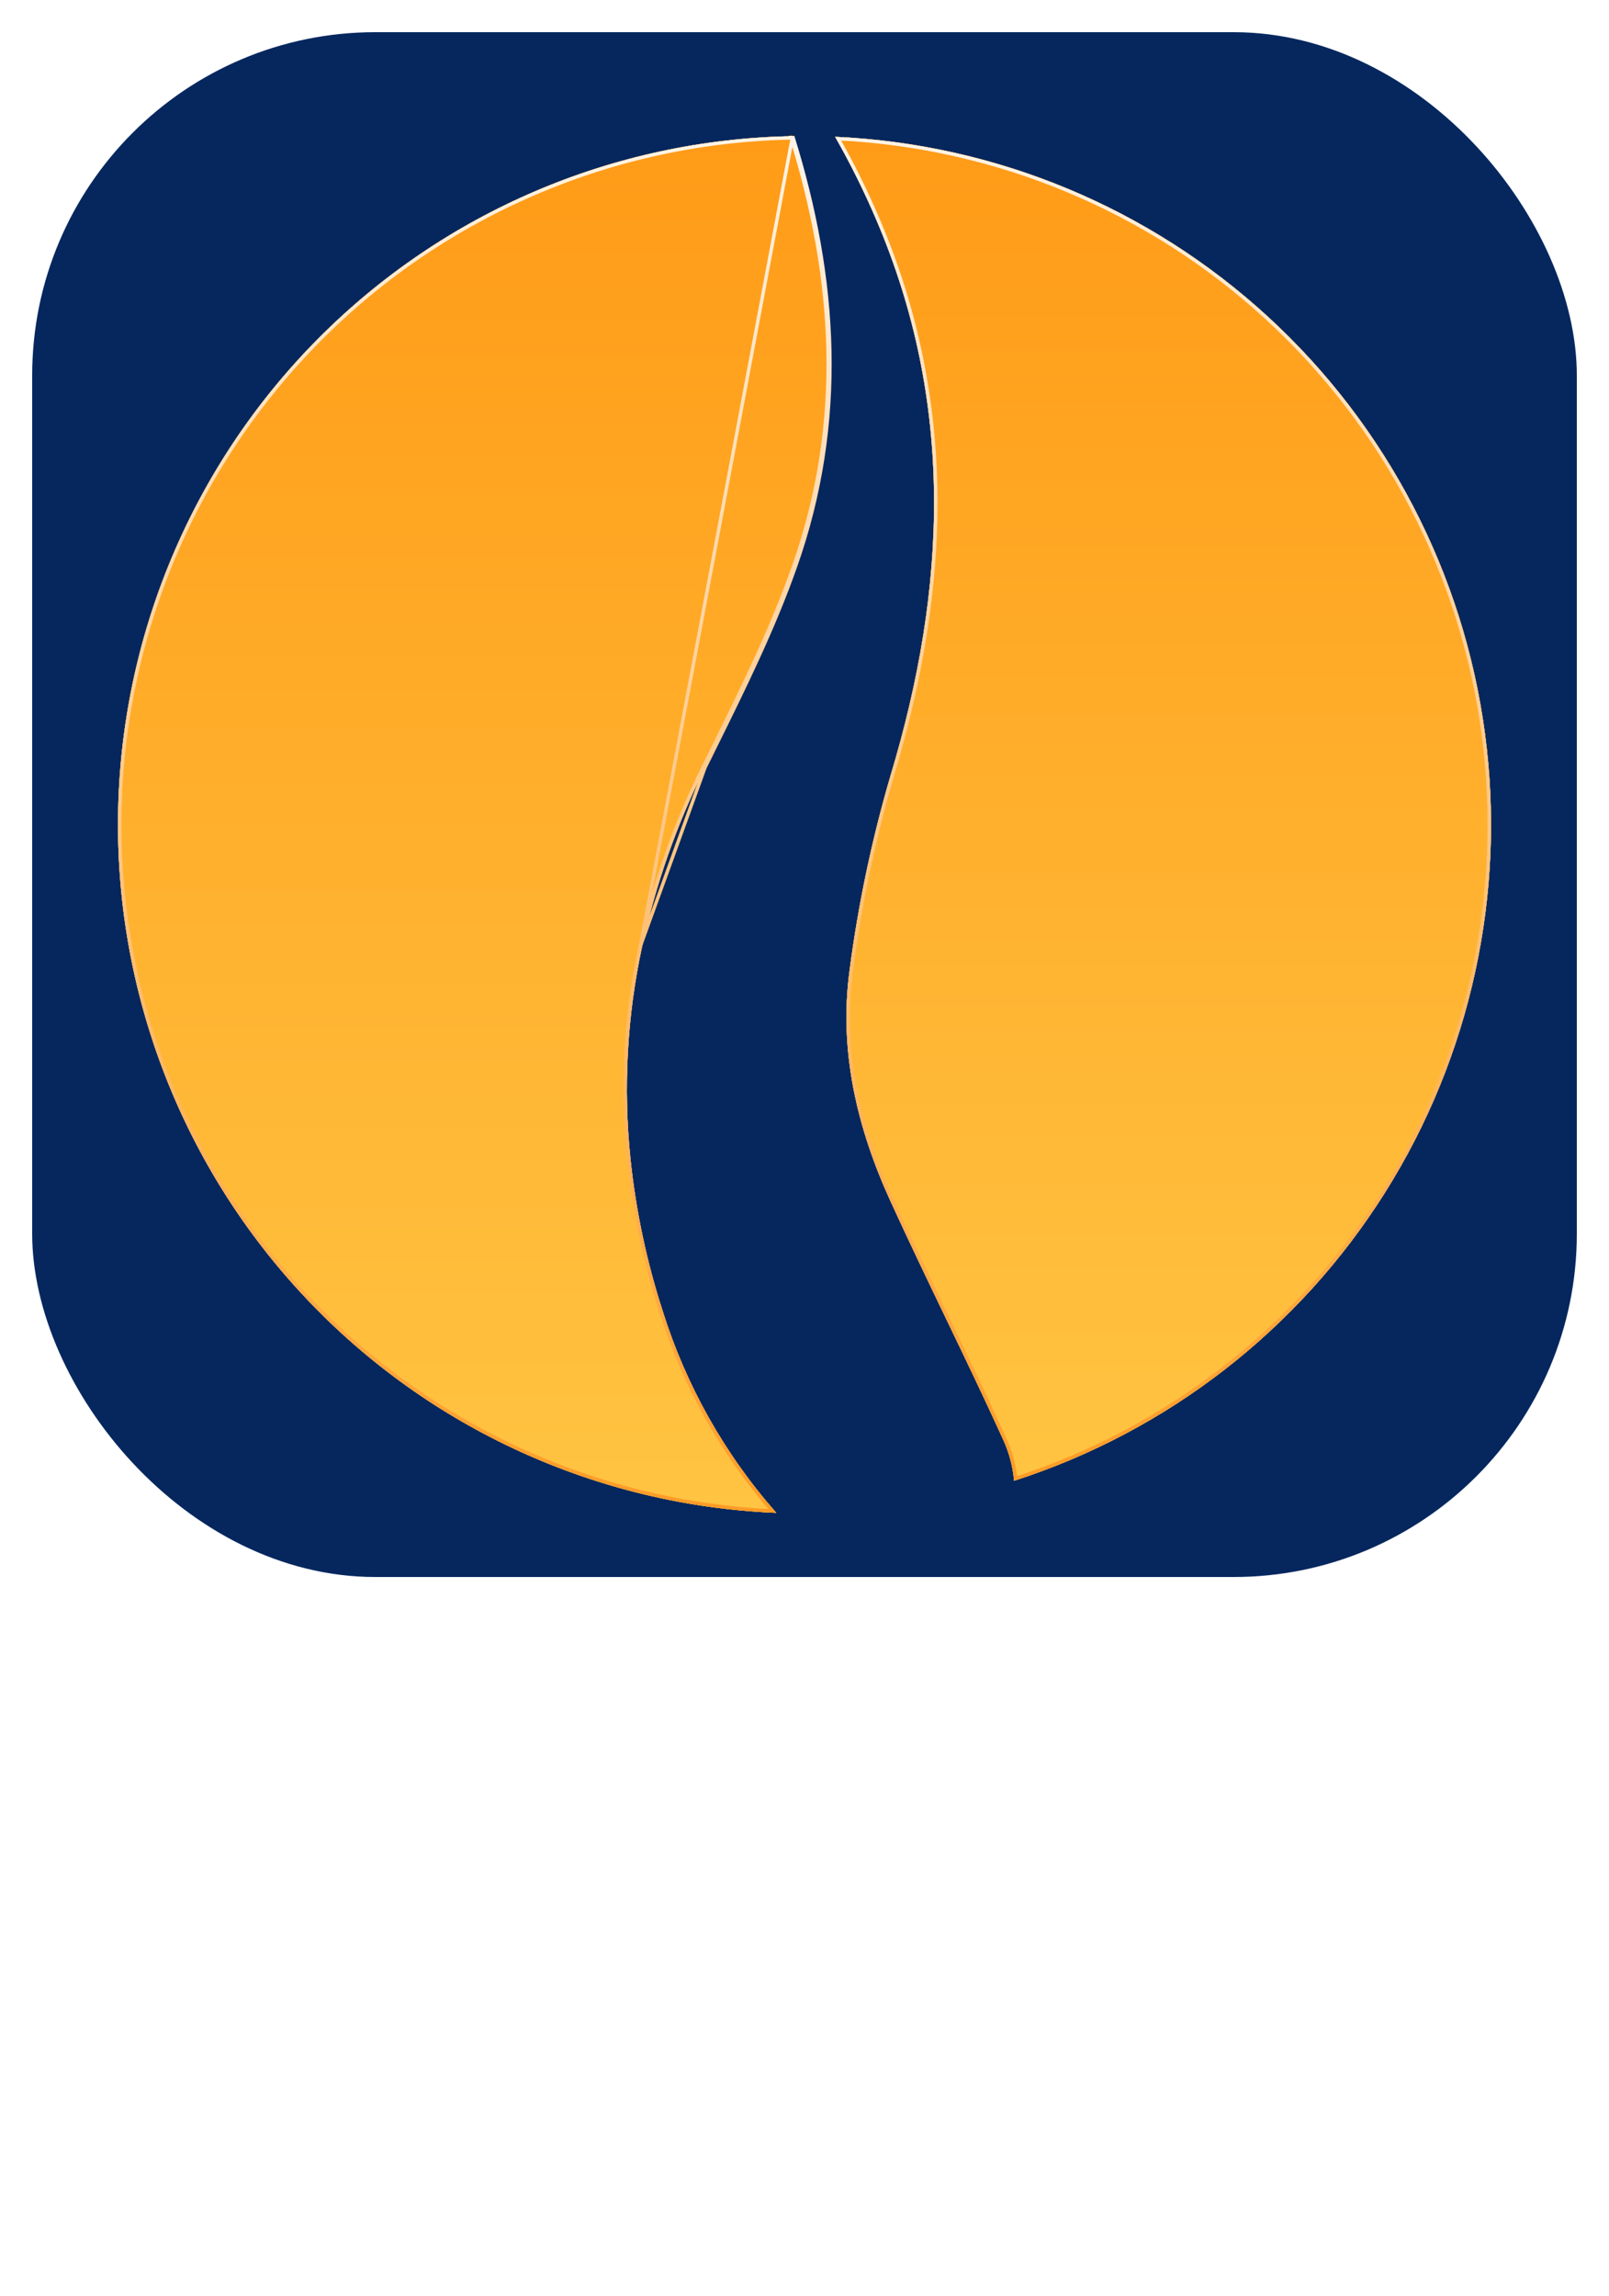
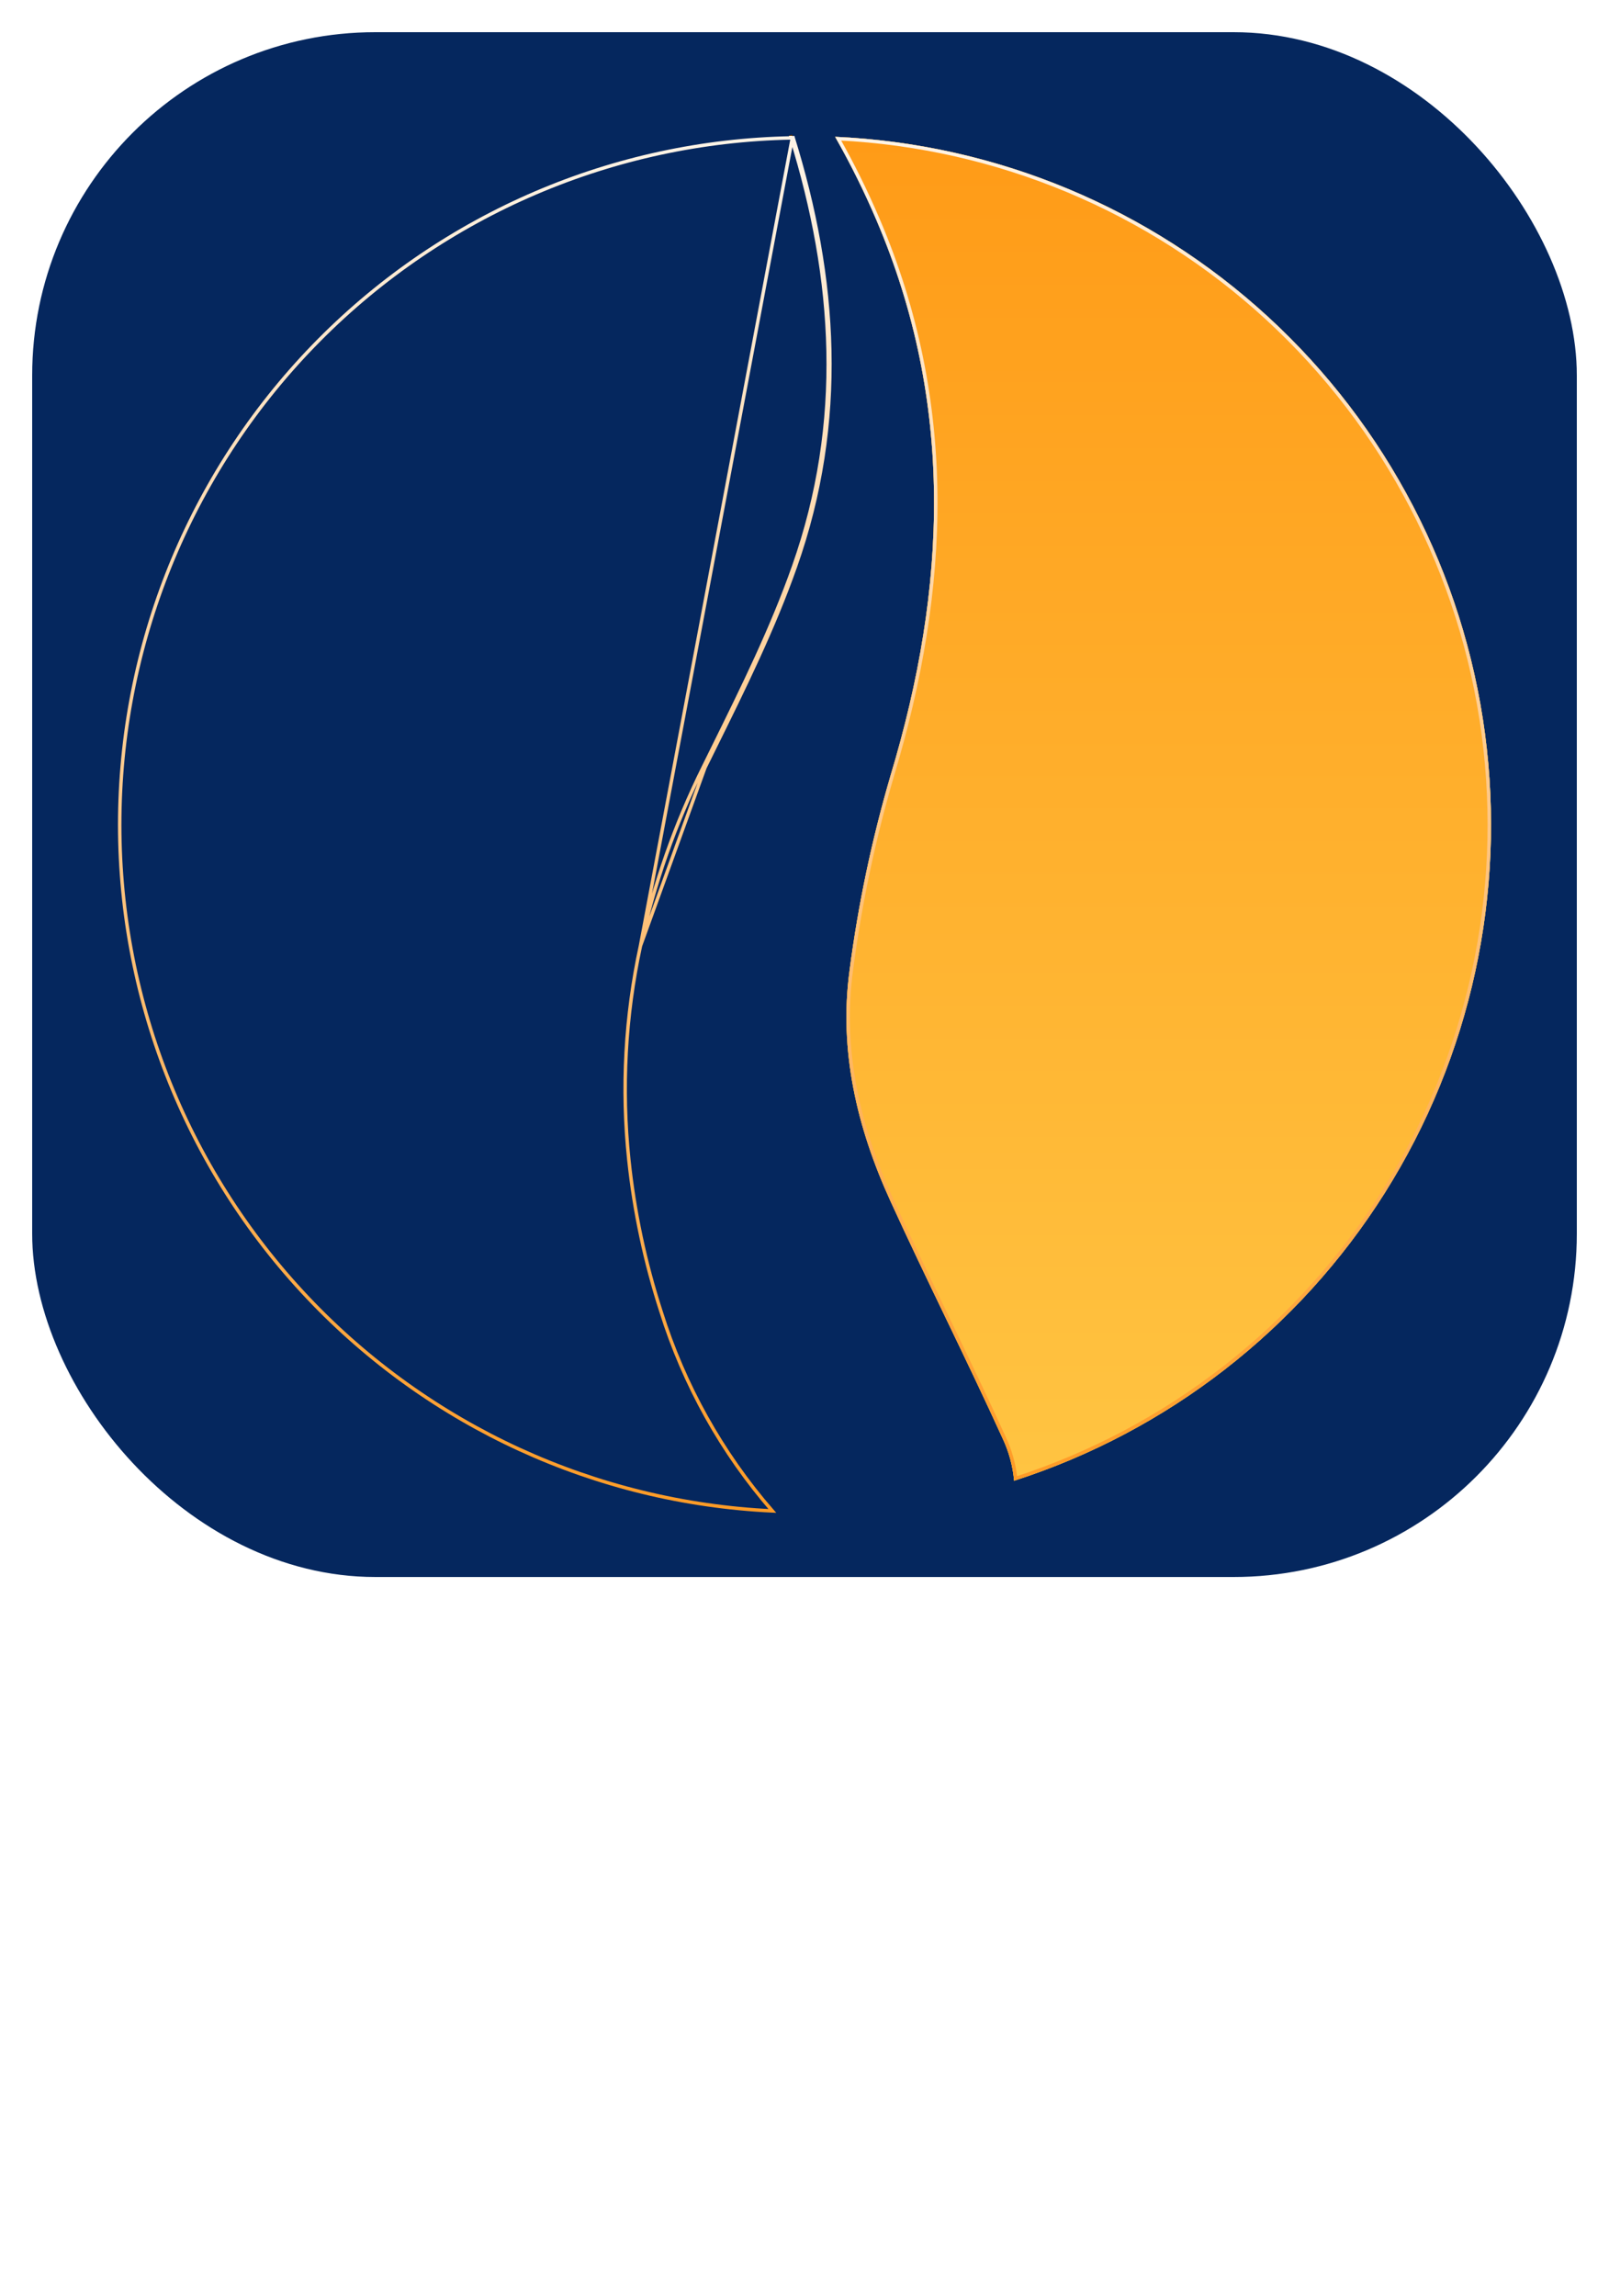
<svg xmlns="http://www.w3.org/2000/svg" width="75" height="107" viewBox="0 0 75 107" fill="none">
  <rect x="1.5" y="1.5" width="72" height="72" rx="16" fill="#05275E" />
  <g filter="url(#filter0_ddd_578_2307)">
-     <path d="M38.928 5.529C39.641 6.782 40.282 8.075 40.849 9.401C44.499 17.94 44.147 26.541 41.515 35.286C40.642 38.263 40.002 41.304 39.601 44.38C39.092 48.116 39.949 51.726 41.504 55.126C43.199 58.837 45.039 62.471 46.734 66.19C47.028 66.812 47.209 67.481 47.271 68.166C54.419 65.867 60.535 61.12 64.547 54.755C68.559 48.389 70.213 40.811 69.219 33.346C68.224 25.881 64.645 19.004 59.108 13.919C53.57 8.834 46.427 5.864 38.928 5.529Z" fill="url(#paint0_linear_578_2307)" />
-     <path d="M38.928 5.529C39.641 6.782 40.282 8.075 40.849 9.401C44.499 17.94 44.147 26.541 41.515 35.286C40.642 38.263 40.002 41.304 39.601 44.38C39.092 48.116 39.949 51.726 41.504 55.126C43.199 58.837 45.039 62.471 46.734 66.19C47.028 66.812 47.209 67.481 47.271 68.166C54.419 65.867 60.535 61.12 64.547 54.755C68.559 48.389 70.213 40.811 69.219 33.346C68.224 25.881 64.645 19.004 59.108 13.919C53.57 8.834 46.427 5.864 38.928 5.529Z" fill="url(#paint1_linear_578_2307)" />
+     <path d="M38.928 5.529C39.641 6.782 40.282 8.075 40.849 9.401C44.499 17.94 44.147 26.541 41.515 35.286C40.642 38.263 40.002 41.304 39.601 44.38C43.199 58.837 45.039 62.471 46.734 66.19C47.028 66.812 47.209 67.481 47.271 68.166C54.419 65.867 60.535 61.12 64.547 54.755C68.559 48.389 70.213 40.811 69.219 33.346C68.224 25.881 64.645 19.004 59.108 13.919C53.57 8.834 46.427 5.864 38.928 5.529Z" fill="url(#paint0_linear_578_2307)" />
    <path d="M38.928 5.529C39.641 6.782 40.282 8.075 40.849 9.401C44.499 17.94 44.147 26.541 41.515 35.286C40.642 38.263 40.002 41.304 39.601 44.38C39.092 48.116 39.949 51.726 41.504 55.126C43.199 58.837 45.039 62.471 46.734 66.19C47.028 66.812 47.209 67.481 47.271 68.166C54.419 65.867 60.535 61.12 64.547 54.755C68.559 48.389 70.213 40.811 69.219 33.346C68.224 25.881 64.645 19.004 59.108 13.919C53.57 8.834 46.427 5.864 38.928 5.529Z" fill="url(#paint2_linear_578_2307)" />
    <path d="M38.928 5.529C39.641 6.782 40.282 8.075 40.849 9.401C44.499 17.94 44.147 26.541 41.515 35.286C40.642 38.263 40.002 41.304 39.601 44.38C39.092 48.116 39.949 51.726 41.504 55.126C43.199 58.837 45.039 62.471 46.734 66.19C47.028 66.812 47.209 67.481 47.271 68.166C54.419 65.867 60.535 61.12 64.547 54.755C68.559 48.389 70.213 40.811 69.219 33.346C68.224 25.881 64.645 19.004 59.108 13.919C53.57 8.834 46.427 5.864 38.928 5.529Z" fill="url(#paint3_linear_578_2307)" />
    <path d="M39.68 44.391L39.68 44.391C40.081 41.318 40.72 38.282 41.592 35.309C44.228 26.551 44.582 17.93 40.922 9.37C40.374 8.085 39.755 6.832 39.069 5.616C46.497 5.982 53.566 8.939 59.053 13.978C64.577 19.05 68.147 25.91 69.139 33.356C70.131 40.803 68.481 48.362 64.479 54.712C60.495 61.033 54.431 65.755 47.341 68.059C47.27 67.4 47.09 66.756 46.807 66.156C45.959 64.296 45.075 62.458 44.191 60.62L44.167 60.571C43.291 58.75 42.416 56.931 41.577 55.093L41.577 55.093C40.026 51.702 39.174 48.108 39.68 44.391Z" stroke="url(#paint4_linear_578_2307)" stroke-width="0.16" />
  </g>
  <g filter="url(#filter1_ddd_578_2307)">
-     <path d="M30.888 60.252C30.145 57.961 29.643 55.597 29.392 53.201C29.044 49.877 29.227 46.519 29.933 43.253C30.563 40.367 31.547 37.571 32.861 34.928C34.371 31.86 35.94 28.789 37.073 25.571C39.461 18.809 39.008 12.107 36.947 5.5C28.624 5.642 20.684 9.033 14.813 14.954C8.942 20.874 5.602 28.858 5.502 37.209C5.403 45.56 8.552 53.621 14.281 59.68C20.009 65.74 27.866 69.32 36.184 69.662C33.779 66.934 31.975 63.727 30.888 60.252Z" fill="url(#paint5_linear_578_2307)" />
-     <path d="M30.888 60.252C30.145 57.961 29.643 55.597 29.392 53.201C29.044 49.877 29.227 46.519 29.933 43.253C30.563 40.367 31.547 37.571 32.861 34.928C34.371 31.86 35.94 28.789 37.073 25.571C39.461 18.809 39.008 12.107 36.947 5.5C28.624 5.642 20.684 9.033 14.813 14.954C8.942 20.874 5.602 28.858 5.502 37.209C5.403 45.56 8.552 53.621 14.281 59.68C20.009 65.74 27.866 69.32 36.184 69.662C33.779 66.934 31.975 63.727 30.888 60.252Z" fill="url(#paint6_linear_578_2307)" />
-     <path d="M30.888 60.252C30.145 57.961 29.643 55.597 29.392 53.201C29.044 49.877 29.227 46.519 29.933 43.253C30.563 40.367 31.547 37.571 32.861 34.928C34.371 31.86 35.94 28.789 37.073 25.571C39.461 18.809 39.008 12.107 36.947 5.5C28.624 5.642 20.684 9.033 14.813 14.954C8.942 20.874 5.602 28.858 5.502 37.209C5.403 45.56 8.552 53.621 14.281 59.68C20.009 65.74 27.866 69.32 36.184 69.662C33.779 66.934 31.975 63.727 30.888 60.252Z" fill="url(#paint7_linear_578_2307)" />
-     <path d="M30.888 60.252C30.145 57.961 29.643 55.597 29.392 53.201C29.044 49.877 29.227 46.519 29.933 43.253C30.563 40.367 31.547 37.571 32.861 34.928C34.371 31.86 35.94 28.789 37.073 25.571C39.461 18.809 39.008 12.107 36.947 5.5C28.624 5.642 20.684 9.033 14.813 14.954C8.942 20.874 5.602 28.858 5.502 37.209C5.403 45.56 8.552 53.621 14.281 59.68C20.009 65.74 27.866 69.32 36.184 69.662C33.779 66.934 31.975 63.727 30.888 60.252Z" fill="url(#paint8_linear_578_2307)" />
    <path d="M29.854 43.236L29.854 43.236C30.486 40.344 31.472 37.541 32.789 34.892M29.854 43.236L32.861 34.928M29.854 43.236C29.146 46.51 28.964 49.877 29.312 53.209C29.564 55.611 30.066 57.98 30.811 60.277C31.883 63.703 33.65 66.868 36 69.573C27.773 69.187 20.01 65.624 14.339 59.625C8.624 53.581 5.483 45.54 5.582 37.21C5.682 28.88 9.013 20.916 14.87 15.01C20.712 9.119 28.608 5.738 36.889 5.581M29.854 43.236L36.947 5.5M32.789 34.892L32.861 34.928M32.789 34.892C32.789 34.892 32.789 34.892 32.789 34.892L32.861 34.928M32.789 34.892C32.943 34.58 33.097 34.269 33.251 33.957C34.614 31.198 35.981 28.43 36.997 25.544L36.997 25.544C39.371 18.823 38.93 12.158 36.889 5.581M32.861 34.928C33.015 34.616 33.169 34.304 33.323 33.992C34.685 31.234 36.055 28.462 37.073 25.571C39.461 18.809 39.008 12.107 36.947 5.5M36.889 5.581C36.909 5.581 36.929 5.581 36.949 5.58L36.947 5.5M36.889 5.581C36.883 5.562 36.877 5.543 36.871 5.524L36.947 5.5" stroke="url(#paint9_linear_578_2307)" stroke-width="0.16" />
  </g>
  <path d="M18.576 97.62C17.456 97.62 16.536 97.412 15.816 96.996C15.112 96.564 14.56 95.956 14.16 95.172C13.76 94.372 13.48 93.42 13.32 92.316C13.16 91.212 13.08 89.98 13.08 88.62C13.08 87.196 13.168 85.924 13.344 84.804C13.536 83.684 13.864 82.74 14.328 81.972C14.808 81.188 15.472 80.596 16.32 80.196C17.184 79.78 18.288 79.572 19.632 79.572C20.448 79.572 21.192 79.604 21.864 79.668C22.552 79.732 23.2 79.828 23.808 79.956C24.416 80.068 25.024 80.204 25.632 80.364V83.1C25.296 83.052 24.848 83.004 24.288 82.956C23.728 82.908 23.104 82.868 22.416 82.836C21.728 82.788 21.016 82.764 20.28 82.764C19.272 82.764 18.504 82.948 17.976 83.316C17.464 83.668 17.112 84.276 16.92 85.14C16.728 85.988 16.632 87.156 16.632 88.644C16.632 89.796 16.68 90.74 16.776 91.476C16.888 92.212 17.064 92.796 17.304 93.228C17.544 93.644 17.856 93.94 18.24 94.116C18.64 94.276 19.128 94.356 19.704 94.356C20.36 94.356 20.984 94.3 21.576 94.188C22.184 94.076 22.672 93.964 23.04 93.852V90.396H19.848V87.588C20.184 87.54 20.584 87.5 21.048 87.468C21.512 87.436 21.992 87.412 22.488 87.396C23 87.364 23.488 87.348 23.952 87.348C24.464 87.348 24.92 87.356 25.32 87.372C25.736 87.372 26.112 87.388 26.448 87.42V97.5H23.784L23.304 96.3C22.84 96.572 22.184 96.86 21.336 97.164C20.488 97.468 19.568 97.62 18.576 97.62ZM34.872 97.62C33.816 97.62 32.912 97.516 32.16 97.308C31.408 97.084 30.792 96.716 30.312 96.204C29.848 95.692 29.504 95.012 29.28 94.164C29.072 93.316 28.968 92.268 28.968 91.02C28.968 89.708 29.072 88.628 29.28 87.78C29.504 86.916 29.848 86.244 30.312 85.764C30.792 85.268 31.408 84.924 32.16 84.732C32.928 84.524 33.832 84.42 34.872 84.42C35.944 84.42 36.856 84.524 37.608 84.732C38.36 84.94 38.968 85.292 39.432 85.788C39.912 86.268 40.256 86.94 40.464 87.804C40.688 88.652 40.8 89.724 40.8 91.02C40.8 92.3 40.696 93.372 40.488 94.236C40.28 95.084 39.944 95.756 39.48 96.252C39.016 96.748 38.4 97.1 37.632 97.308C36.88 97.516 35.96 97.62 34.872 97.62ZM34.872 94.788C35.304 94.788 35.664 94.748 35.952 94.668C36.256 94.588 36.496 94.428 36.672 94.188C36.864 93.932 37.008 93.548 37.104 93.036C37.2 92.524 37.248 91.852 37.248 91.02C37.248 90.172 37.2 89.5 37.104 89.004C37.008 88.492 36.864 88.116 36.672 87.876C36.496 87.62 36.256 87.452 35.952 87.372C35.664 87.292 35.304 87.252 34.872 87.252C34.456 87.252 34.096 87.292 33.792 87.372C33.504 87.452 33.264 87.62 33.072 87.876C32.88 88.116 32.736 88.492 32.64 89.004C32.56 89.5 32.52 90.172 32.52 91.02C32.52 91.852 32.56 92.524 32.64 93.036C32.736 93.548 32.88 93.932 33.072 94.188C33.264 94.428 33.504 94.588 33.792 94.668C34.096 94.748 34.456 94.788 34.872 94.788ZM47.189 97.548C46.277 97.548 45.517 97.404 44.909 97.116C44.317 96.812 43.877 96.356 43.589 95.748C43.301 95.124 43.157 94.324 43.157 93.348V79.188H46.709V92.82C46.709 93.3 46.757 93.684 46.853 93.972C46.949 94.244 47.093 94.444 47.285 94.572C47.493 94.7 47.749 94.788 48.053 94.836L49.037 94.98V97.548H47.189ZM54.904 97.644C53.897 97.644 53.048 97.436 52.361 97.02C51.672 96.588 51.153 95.9 50.8 94.956C50.465 93.996 50.297 92.74 50.297 91.188C50.297 89.588 50.441 88.292 50.728 87.3C51.032 86.308 51.536 85.58 52.24 85.116C52.944 84.652 53.913 84.42 55.145 84.42C55.736 84.42 56.321 84.484 56.897 84.612C57.472 84.724 57.984 84.86 58.432 85.02V79.188H62.008V97.5H59.008L58.432 96.276C58.16 96.532 57.825 96.764 57.425 96.972C57.041 97.18 56.633 97.348 56.2 97.476C55.769 97.588 55.337 97.644 54.904 97.644ZM56.153 94.788C56.633 94.788 57.065 94.708 57.449 94.548C57.849 94.388 58.176 94.228 58.432 94.068V87.588C58.112 87.476 57.776 87.364 57.425 87.252C57.072 87.14 56.697 87.084 56.297 87.084C55.705 87.084 55.224 87.188 54.856 87.396C54.505 87.604 54.248 87.996 54.089 88.572C53.928 89.132 53.849 89.948 53.849 91.02C53.849 92.012 53.92 92.788 54.065 93.348C54.224 93.892 54.472 94.268 54.809 94.476C55.145 94.684 55.593 94.788 56.153 94.788Z" fill="white" />
  <defs>
    <filter id="filter0_ddd_578_2307" x="33.892" y="0.902" width="40.643" height="72.708" filterUnits="userSpaceOnUse" color-interpolation-filters="sRGB">
      <feFlood flood-opacity="0" result="BackgroundImageFix" />
      <feColorMatrix in="SourceAlpha" type="matrix" values="0 0 0 0 0 0 0 0 0 0 0 0 0 0 0 0 0 0 127 0" result="hardAlpha" />
      <feOffset dy="0.156" />
      <feGaussianBlur stdDeviation="1.033" />
      <feColorMatrix type="matrix" values="0 0 0 0 0.914 0 0 0 0 0.675 0 0 0 0 0.396 0 0 0 0.105 0" />
      <feBlend mode="normal" in2="BackgroundImageFix" result="effect1_dropShadow_578_2307" />
      <feColorMatrix in="SourceAlpha" type="matrix" values="0 0 0 0 0 0 0 0 0 0 0 0 0 0 0 0 0 0 127 0" result="hardAlpha" />
      <feOffset dy="0.283" />
      <feGaussianBlur stdDeviation="1.869" />
      <feColorMatrix type="matrix" values="0 0 0 0 0.914 0 0 0 0 0.675 0 0 0 0 0.396 0 0 0 0.192 0" />
      <feBlend mode="normal" in2="effect1_dropShadow_578_2307" result="effect2_dropShadow_578_2307" />
      <feColorMatrix in="SourceAlpha" type="matrix" values="0 0 0 0 0 0 0 0 0 0 0 0 0 0 0 0 0 0 127 0" result="hardAlpha" />
      <feOffset dy="0.408" />
      <feGaussianBlur stdDeviation="2.518" />
      <feColorMatrix type="matrix" values="0 0 0 0 0.914 0 0 0 0 0.675 0 0 0 0 0.396 0 0 0 0.257 0" />
      <feBlend mode="normal" in2="effect2_dropShadow_578_2307" result="effect3_dropShadow_578_2307" />
      <feBlend mode="normal" in="SourceGraphic" in2="effect3_dropShadow_578_2307" result="shape" />
    </filter>
    <filter id="filter1_ddd_578_2307" x="0.465" y="0.872" width="43.257" height="74.233" filterUnits="userSpaceOnUse" color-interpolation-filters="sRGB">
      <feFlood flood-opacity="0" result="BackgroundImageFix" />
      <feColorMatrix in="SourceAlpha" type="matrix" values="0 0 0 0 0 0 0 0 0 0 0 0 0 0 0 0 0 0 127 0" result="hardAlpha" />
      <feOffset dy="0.156" />
      <feGaussianBlur stdDeviation="1.033" />
      <feColorMatrix type="matrix" values="0 0 0 0 0.914 0 0 0 0 0.675 0 0 0 0 0.396 0 0 0 0.105 0" />
      <feBlend mode="normal" in2="BackgroundImageFix" result="effect1_dropShadow_578_2307" />
      <feColorMatrix in="SourceAlpha" type="matrix" values="0 0 0 0 0 0 0 0 0 0 0 0 0 0 0 0 0 0 127 0" result="hardAlpha" />
      <feOffset dy="0.283" />
      <feGaussianBlur stdDeviation="1.869" />
      <feColorMatrix type="matrix" values="0 0 0 0 0.914 0 0 0 0 0.675 0 0 0 0 0.396 0 0 0 0.192 0" />
      <feBlend mode="normal" in2="effect1_dropShadow_578_2307" result="effect2_dropShadow_578_2307" />
      <feColorMatrix in="SourceAlpha" type="matrix" values="0 0 0 0 0 0 0 0 0 0 0 0 0 0 0 0 0 0 127 0" result="hardAlpha" />
      <feOffset dy="0.408" />
      <feGaussianBlur stdDeviation="2.518" />
      <feColorMatrix type="matrix" values="0 0 0 0 0.914 0 0 0 0 0.675 0 0 0 0 0.396 0 0 0 0.257 0" />
      <feBlend mode="normal" in2="effect2_dropShadow_578_2307" result="effect3_dropShadow_578_2307" />
      <feBlend mode="normal" in="SourceGraphic" in2="effect3_dropShadow_578_2307" result="shape" />
    </filter>
    <linearGradient id="paint0_linear_578_2307" x1="54.214" y1="5.529" x2="54.214" y2="68.166" gradientUnits="userSpaceOnUse">
      <stop stop-color="#3294FD" />
      <stop offset="1" stop-color="#256AB3" />
    </linearGradient>
    <linearGradient id="paint1_linear_578_2307" x1="54.214" y1="5.529" x2="54.214" y2="68.166" gradientUnits="userSpaceOnUse">
      <stop stop-color="#FFCA8C" />
      <stop offset="1" stop-color="#E9AC65" />
    </linearGradient>
    <linearGradient id="paint2_linear_578_2307" x1="54.214" y1="5.529" x2="54.214" y2="68.166" gradientUnits="userSpaceOnUse">
      <stop stop-color="#C38D24" />
      <stop offset="1" stop-color="#FFC442" />
    </linearGradient>
    <linearGradient id="paint3_linear_578_2307" x1="54.214" y1="5.529" x2="54.214" y2="68.166" gradientUnits="userSpaceOnUse">
      <stop stop-color="#FF9B17" />
      <stop offset="1" stop-color="#FFC442" />
    </linearGradient>
    <linearGradient id="paint4_linear_578_2307" x1="54.214" y1="5.529" x2="54.214" y2="68.166" gradientUnits="userSpaceOnUse">
      <stop stop-color="#643600" />
      <stop offset="0" stop-color="#FFF4E7" />
      <stop offset="1" stop-color="#FF9B26" />
    </linearGradient>
    <linearGradient id="paint5_linear_578_2307" x1="22.093" y1="5.5" x2="22.093" y2="69.662" gradientUnits="userSpaceOnUse">
      <stop stop-color="#3294FD" />
      <stop offset="1" stop-color="#256AB3" />
    </linearGradient>
    <linearGradient id="paint6_linear_578_2307" x1="22.093" y1="5.5" x2="22.093" y2="69.662" gradientUnits="userSpaceOnUse">
      <stop stop-color="#FFCA8C" />
      <stop offset="1" stop-color="#E9AC65" />
    </linearGradient>
    <linearGradient id="paint7_linear_578_2307" x1="22.093" y1="5.5" x2="22.093" y2="69.662" gradientUnits="userSpaceOnUse">
      <stop stop-color="#C38D24" />
      <stop offset="1" stop-color="#FFC442" />
    </linearGradient>
    <linearGradient id="paint8_linear_578_2307" x1="22.093" y1="5.5" x2="22.093" y2="69.662" gradientUnits="userSpaceOnUse">
      <stop stop-color="#FF9B17" />
      <stop offset="1" stop-color="#FFC442" />
    </linearGradient>
    <linearGradient id="paint9_linear_578_2307" x1="22.093" y1="5.5" x2="22.093" y2="69.662" gradientUnits="userSpaceOnUse">
      <stop stop-color="#643600" />
      <stop offset="0" stop-color="#FFF4E7" />
      <stop offset="1" stop-color="#FF9B26" />
    </linearGradient>
  </defs>
</svg>